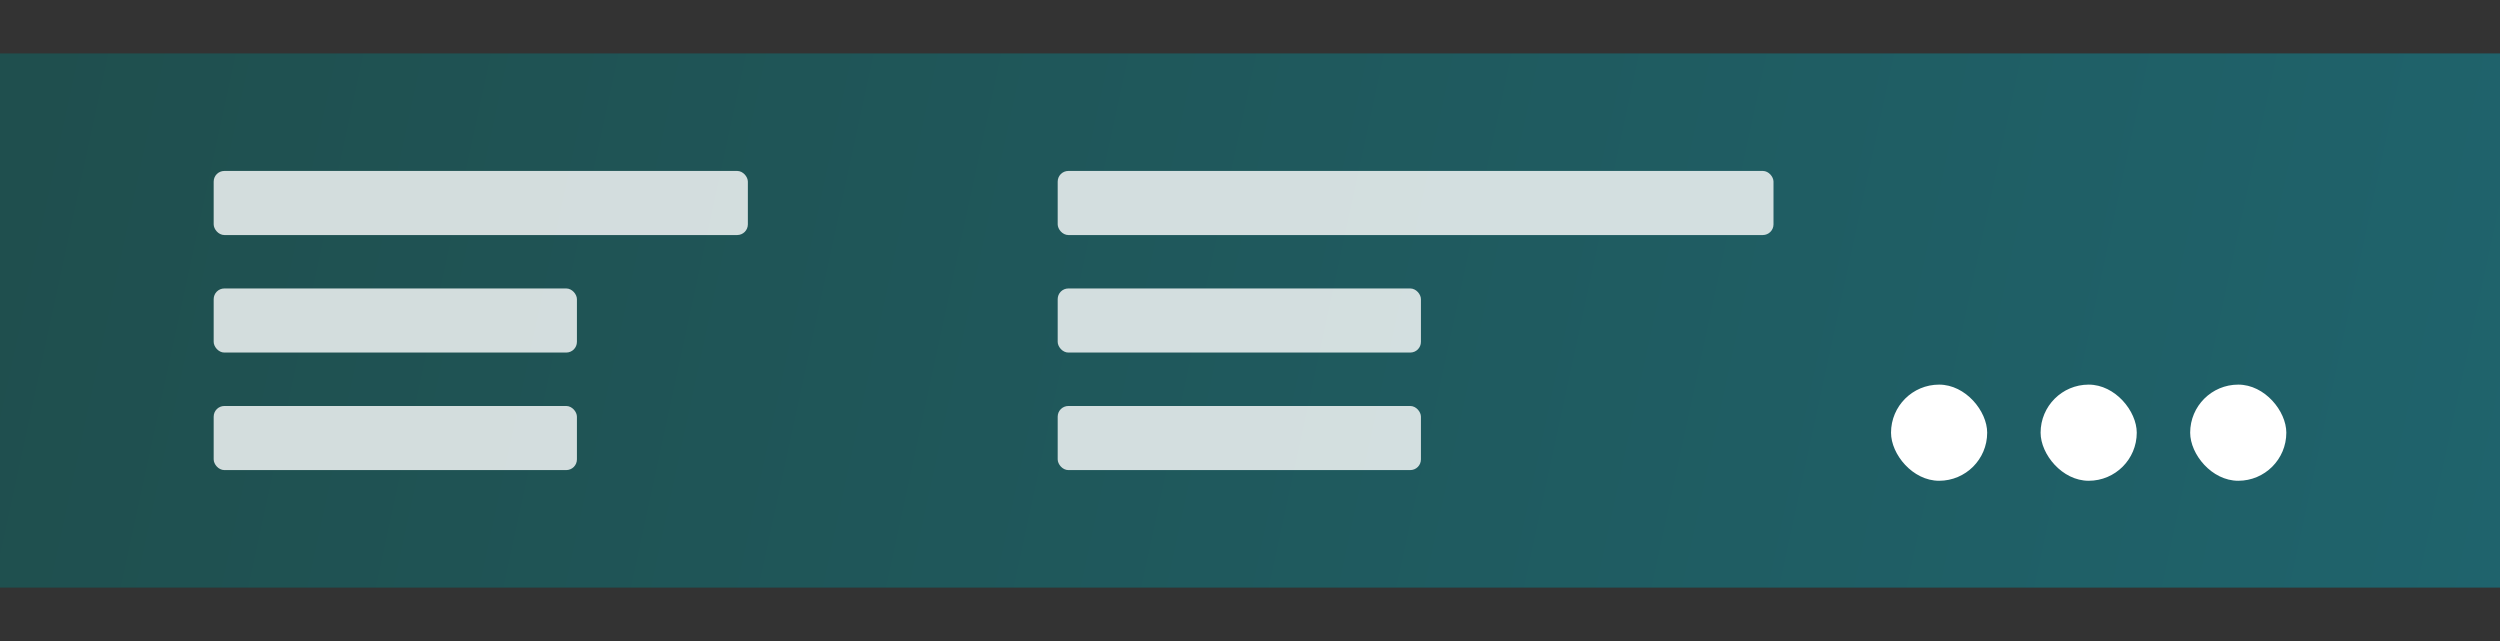
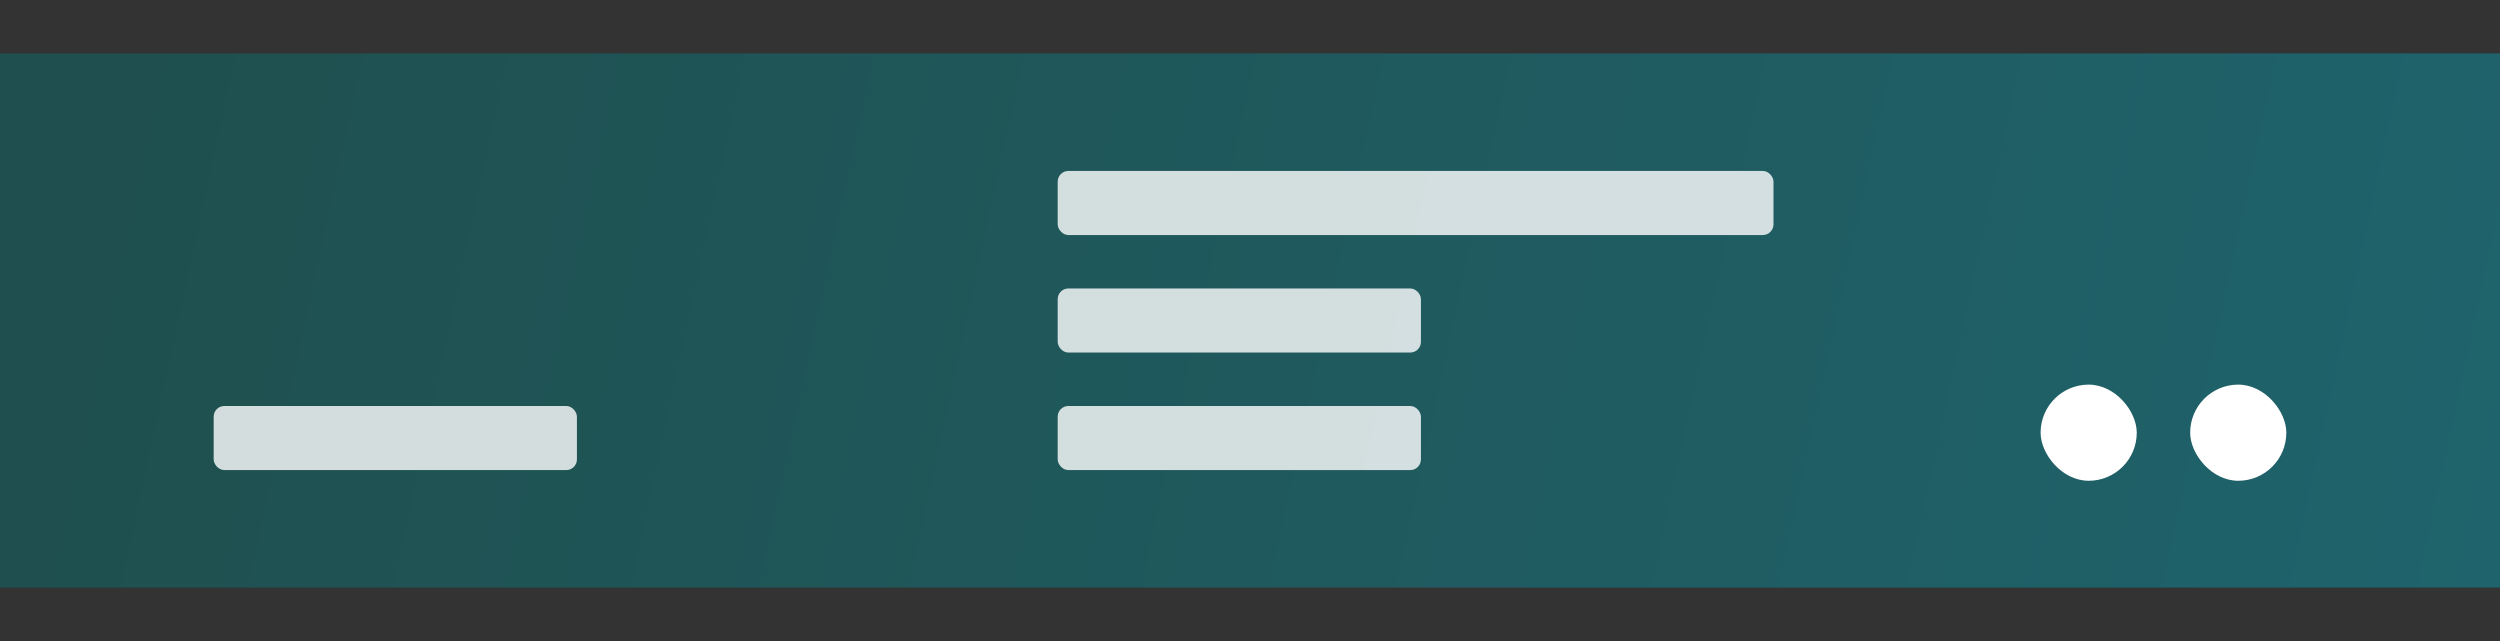
<svg xmlns="http://www.w3.org/2000/svg" xmlns:xlink="http://www.w3.org/1999/xlink" width="234" height="60" viewBox="0 0 234 60">
  <rect x="0" y="0" width="234" height="60" fill="#333333" stroke="none" />
  <defs>
    <linearGradient id="linearGradient-1" x1="0%" x2="100%" y1="47.717%" y2="52.283%">
      <stop offset="0%" stop-color="#00A09D" />
      <stop offset="100%" stop-color="#00E2FF" />
    </linearGradient>
    <rect id="path-2" width="234" height="50" x="0" y="5" />
  </defs>
  <g fill="none" fill-rule="evenodd" class="footer_template_headline">
    <g class="rectangle">
      <use fill="#000" fill-opacity=".14" xlink:href="#path-2" />
      <use fill="url(#linearGradient-1)" fill-opacity=".3" xlink:href="#path-2" />
    </g>
    <g fill="#FFF" class="group" opacity=".804" transform="translate(99 16)">
      <g class="link">
        <rect width="67" height="6" class="rectangle" rx="1" />
      </g>
    </g>
    <g fill="#FFF" class="group" opacity=".804" transform="translate(20 16)">
      <g class="link">
-         <rect width="50" height="6" class="rectangle" rx="1" />
-       </g>
+         </g>
    </g>
    <g fill="#FFF" class="group" opacity=".804" transform="translate(99 27)">
      <g class="link">
        <rect width="34" height="6" class="rectangle" rx="1" />
      </g>
    </g>
    <g fill="#FFF" class="group" opacity=".804" transform="translate(99 38)">
      <g class="link">
        <rect width="34" height="6" class="rectangle" rx="1" />
      </g>
    </g>
    <g fill="#FFF" class="group" opacity=".804" transform="translate(20 27)">
      <g class="link">
-         <rect width="34" height="6" class="rectangle" rx="1" />
-       </g>
+         </g>
    </g>
    <g fill="#FFF" class="group" opacity=".804" transform="translate(20 38)">
      <g class="link">
        <rect width="34" height="6" class="rectangle" rx="1" />
      </g>
    </g>
    <g fill="#FFF" class="link" transform="translate(177 36)">
-       <rect width="9" height="9" class="rectangle" rx="4.5" />
-     </g>
+       </g>
    <g fill="#FFF" class="link" transform="translate(191 36)">
      <rect width="9" height="9" class="rectangle" rx="4.5" />
    </g>
    <g fill="#FFF" class="link" transform="translate(205 36)">
      <rect width="9" height="9" class="rectangle" rx="4.5" />
    </g>
  </g>
</svg>